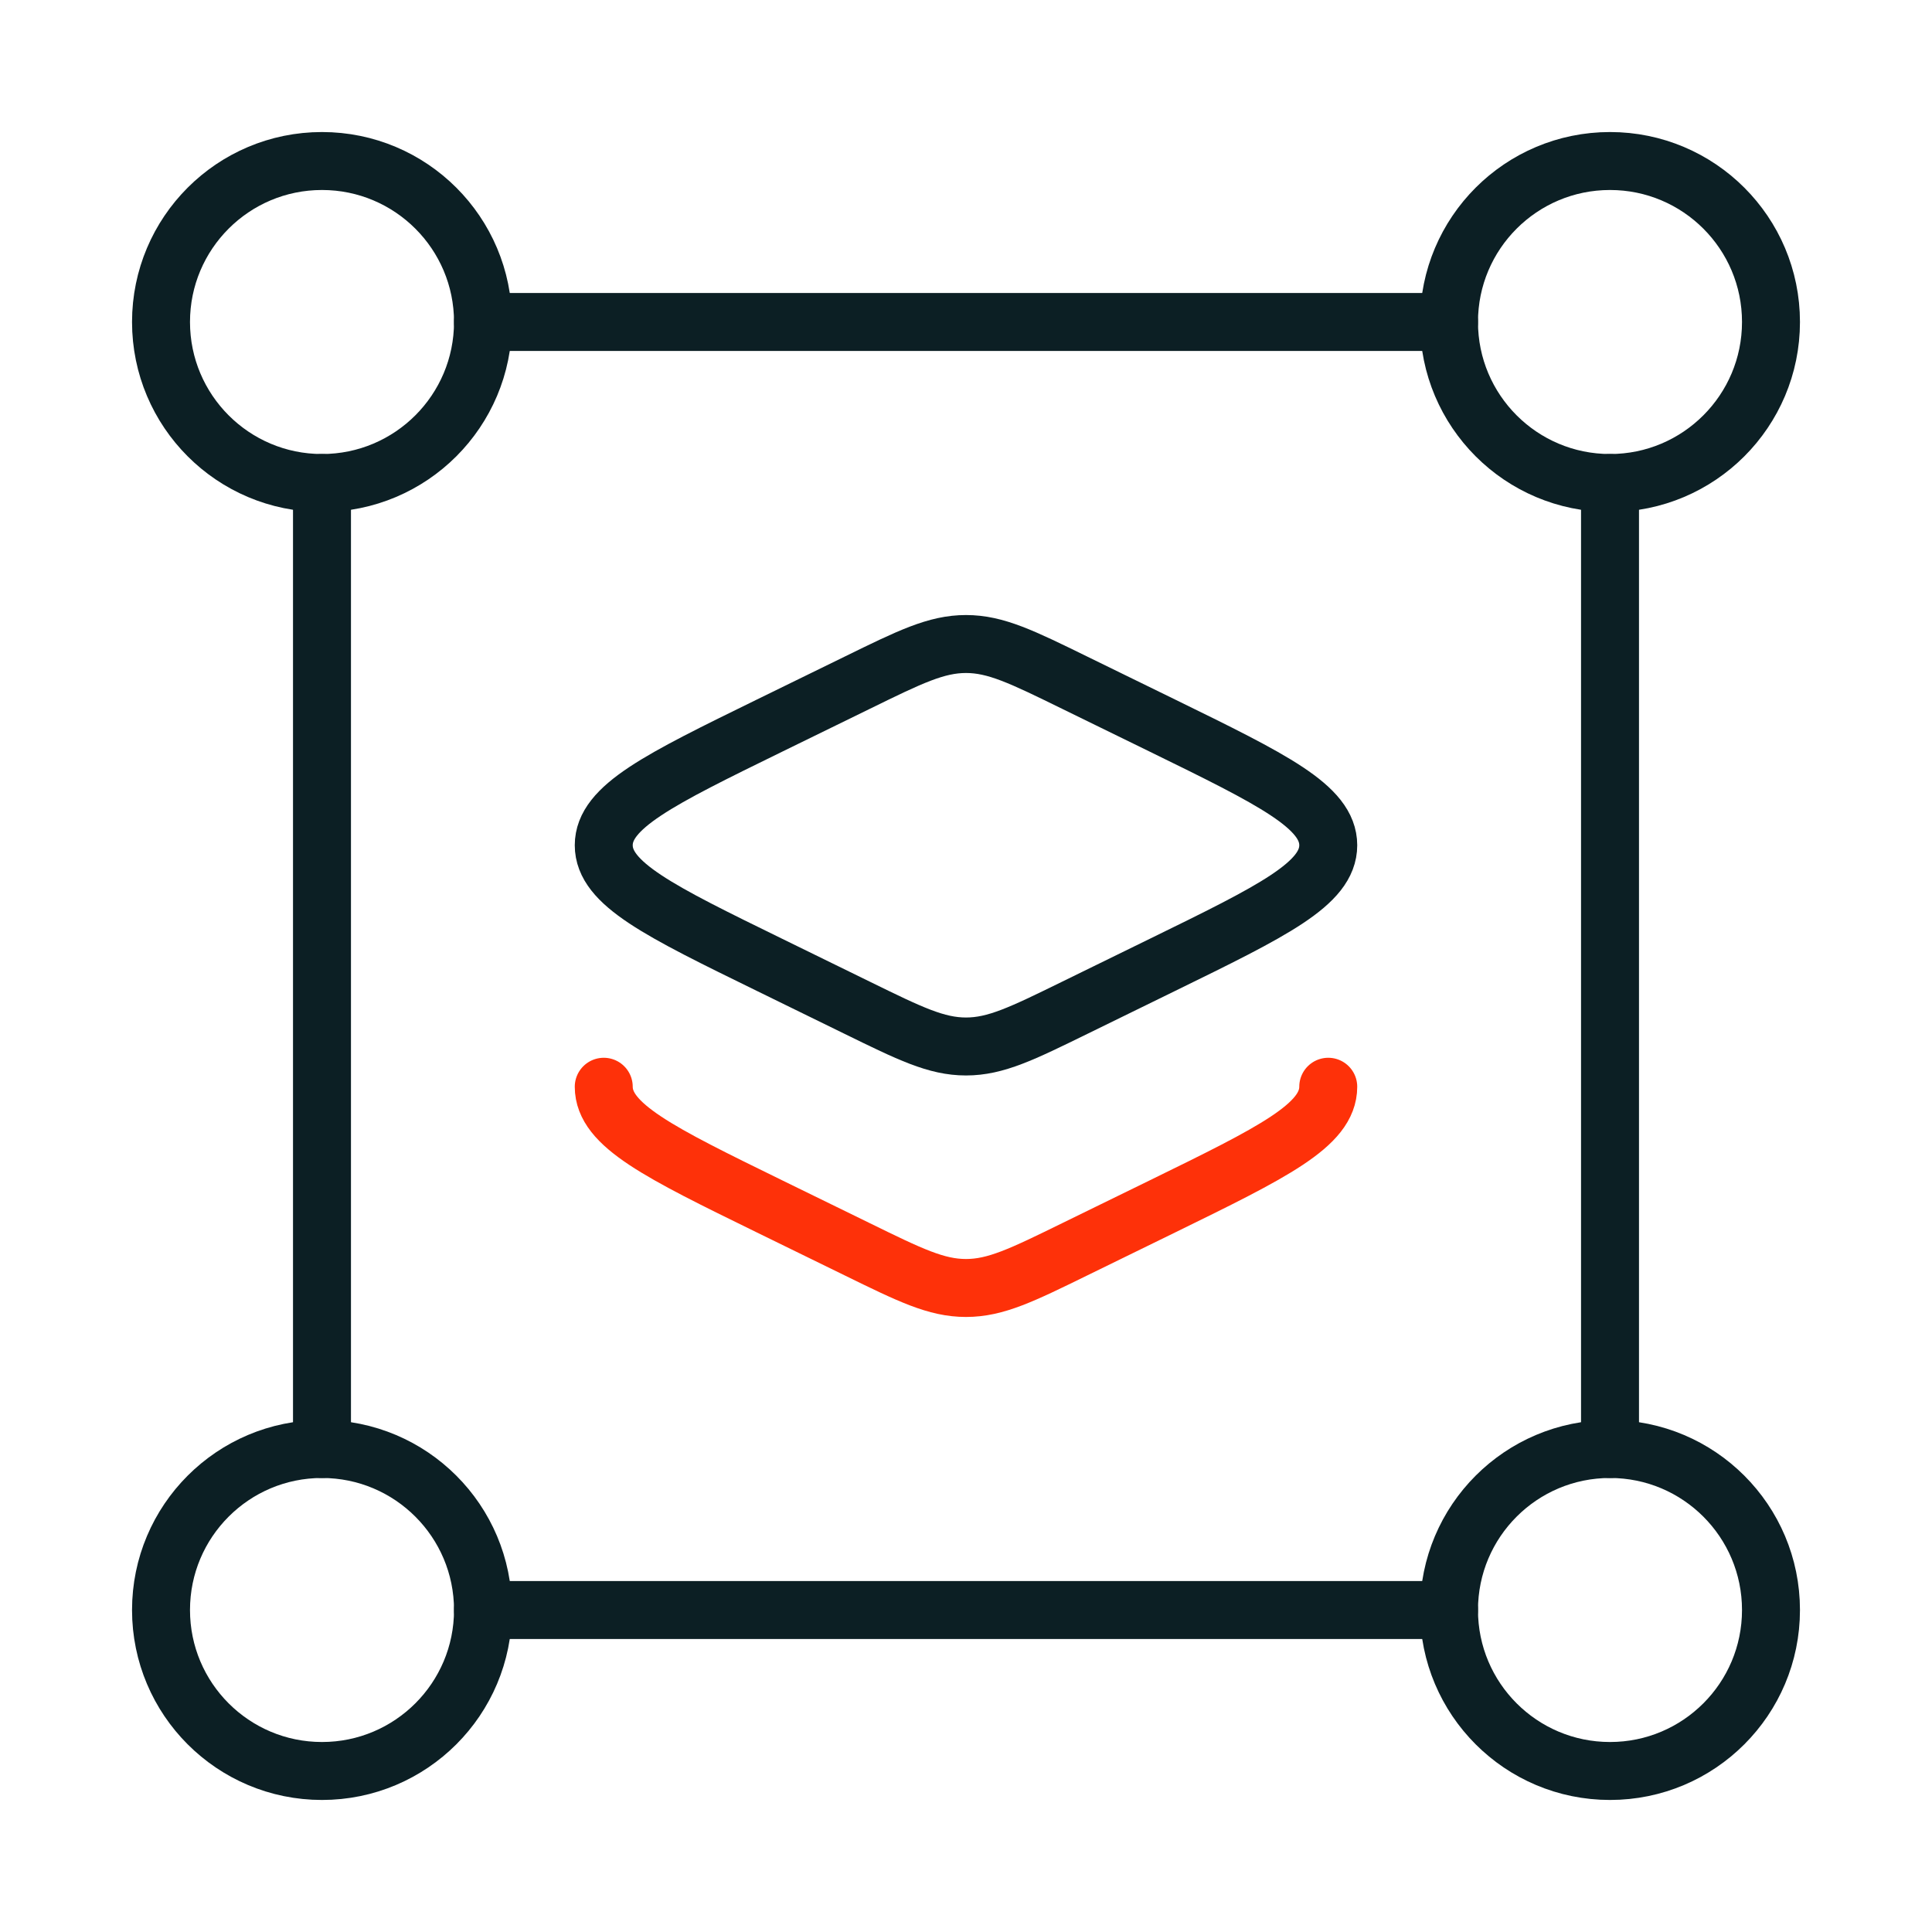
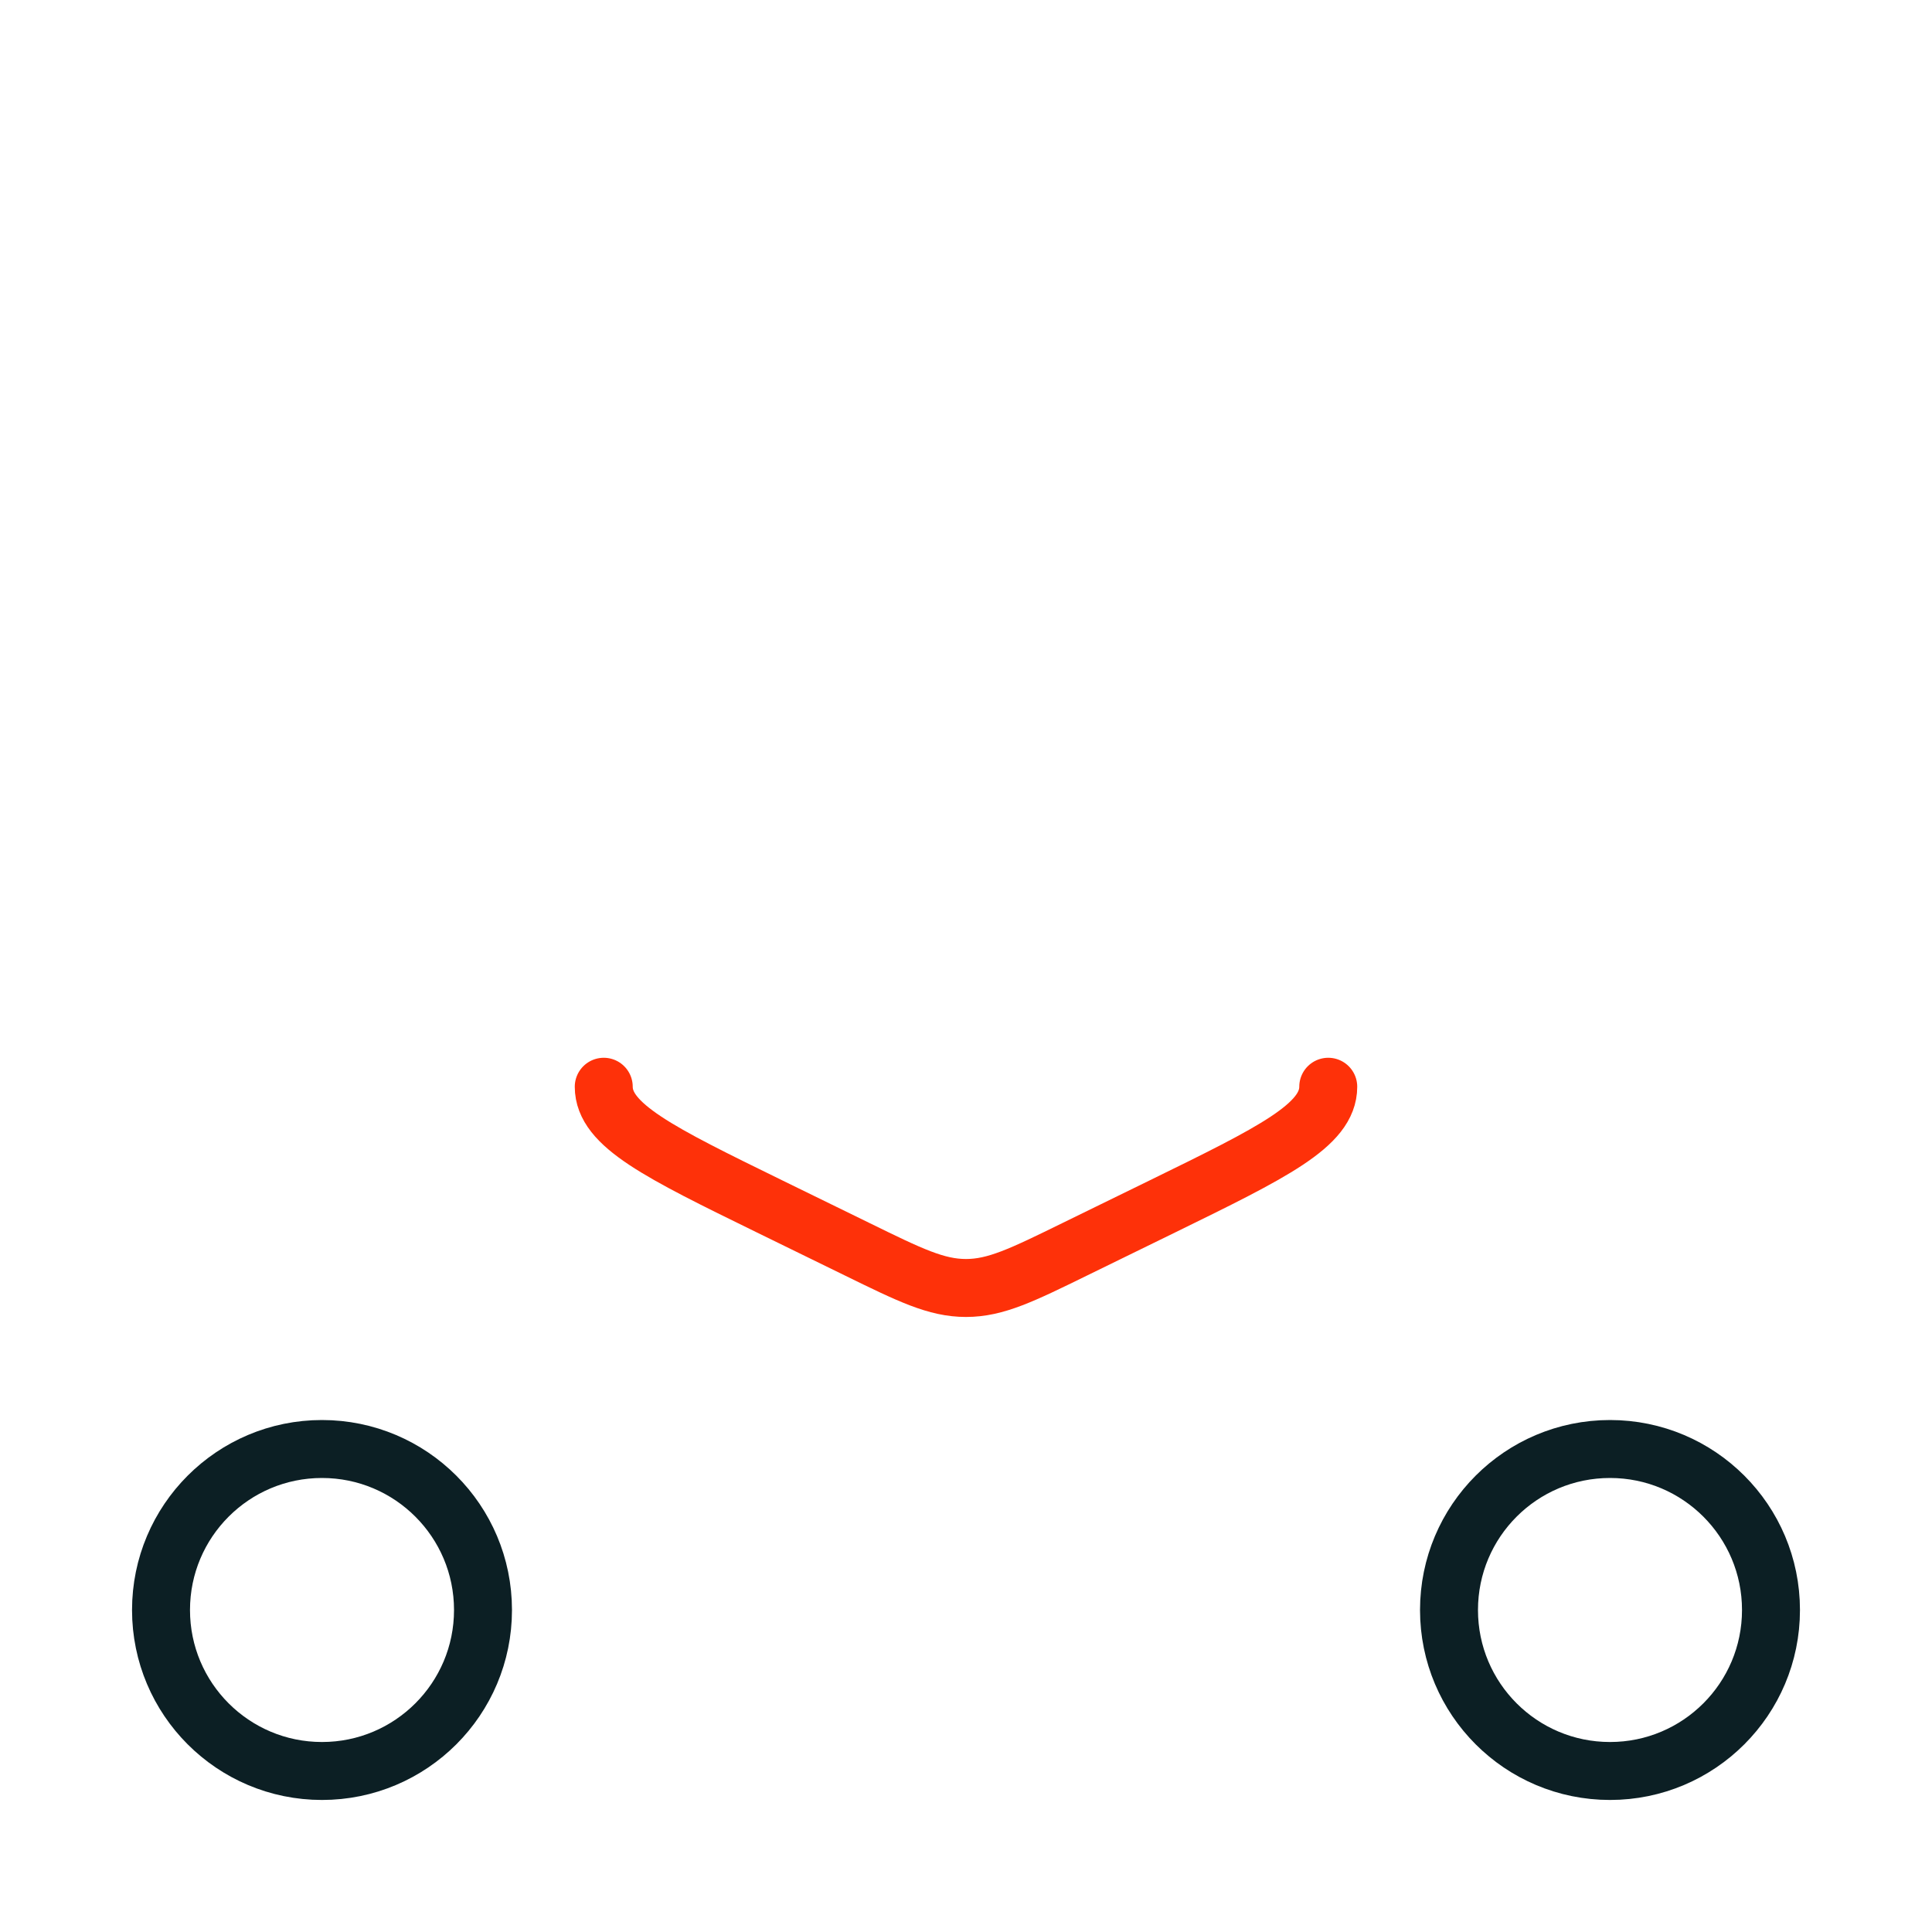
<svg xmlns="http://www.w3.org/2000/svg" width="50" height="50" viewBox="0 0 50 50" fill="none">
-   <path d="M12.5 8.333C12.5 10.634 10.634 12.5 8.333 12.5C6.032 12.5 4.167 10.634 4.167 8.333C4.167 6.032 6.032 4.167 8.333 4.167C10.634 4.167 12.5 6.032 12.5 8.333Z" stroke="#0C1F24" stroke-width="1.5" />
-   <path d="M45.833 8.333C45.833 10.634 43.968 12.5 41.667 12.5C39.365 12.5 37.5 10.634 37.5 8.333C37.5 6.032 39.365 4.167 41.667 4.167C43.968 4.167 45.833 6.032 45.833 8.333Z" stroke="#0C1F24" stroke-width="1.5" />
  <path d="M45.833 41.667C45.833 43.968 43.968 45.833 41.667 45.833C39.365 45.833 37.5 43.968 37.5 41.667C37.5 39.365 39.365 37.5 41.667 37.5C43.968 37.5 45.833 39.365 45.833 41.667Z" stroke="#0C1F24" stroke-width="1.5" />
  <path d="M12.5 41.667C12.5 43.968 10.634 45.833 8.333 45.833C6.032 45.833 4.167 43.968 4.167 41.667C4.167 39.365 6.032 37.5 8.333 37.5C10.634 37.5 12.5 39.365 12.5 41.667Z" stroke="#0C1F24" stroke-width="1.5" />
-   <path d="M41.667 12.5V37.5M37.5 41.667H12.5M37.5 8.333H12.5M8.333 12.5V37.5" stroke="#0C1F24" stroke-width="1.5" stroke-linecap="round" stroke-linejoin="round" />
-   <path d="M22.187 17.668L19.919 18.777C17.056 20.178 15.625 20.879 15.625 21.875C15.625 22.871 17.056 23.572 19.919 24.972L22.187 26.082C23.55 26.75 24.232 27.083 25 27.083C25.768 27.083 26.45 26.75 27.813 26.082L30.081 24.972C32.944 23.572 34.375 22.871 34.375 21.875C34.375 20.879 32.944 20.178 30.081 18.777L27.813 17.668C26.45 17 25.768 16.667 25 16.667C24.232 16.667 23.55 17 22.187 17.668Z" stroke="#0C1F24" stroke-width="1.5" stroke-linecap="round" stroke-linejoin="round" />
  <path d="M34.375 28.125C34.375 29.121 32.944 29.822 30.081 31.223L27.813 32.332C26.45 33 25.768 33.333 25 33.333C24.232 33.333 23.55 33 22.187 32.332L19.919 31.223C17.056 29.822 15.625 29.121 15.625 28.125" stroke="#FE3109" stroke-width="1.5" stroke-linecap="round" stroke-linejoin="round" />
</svg>